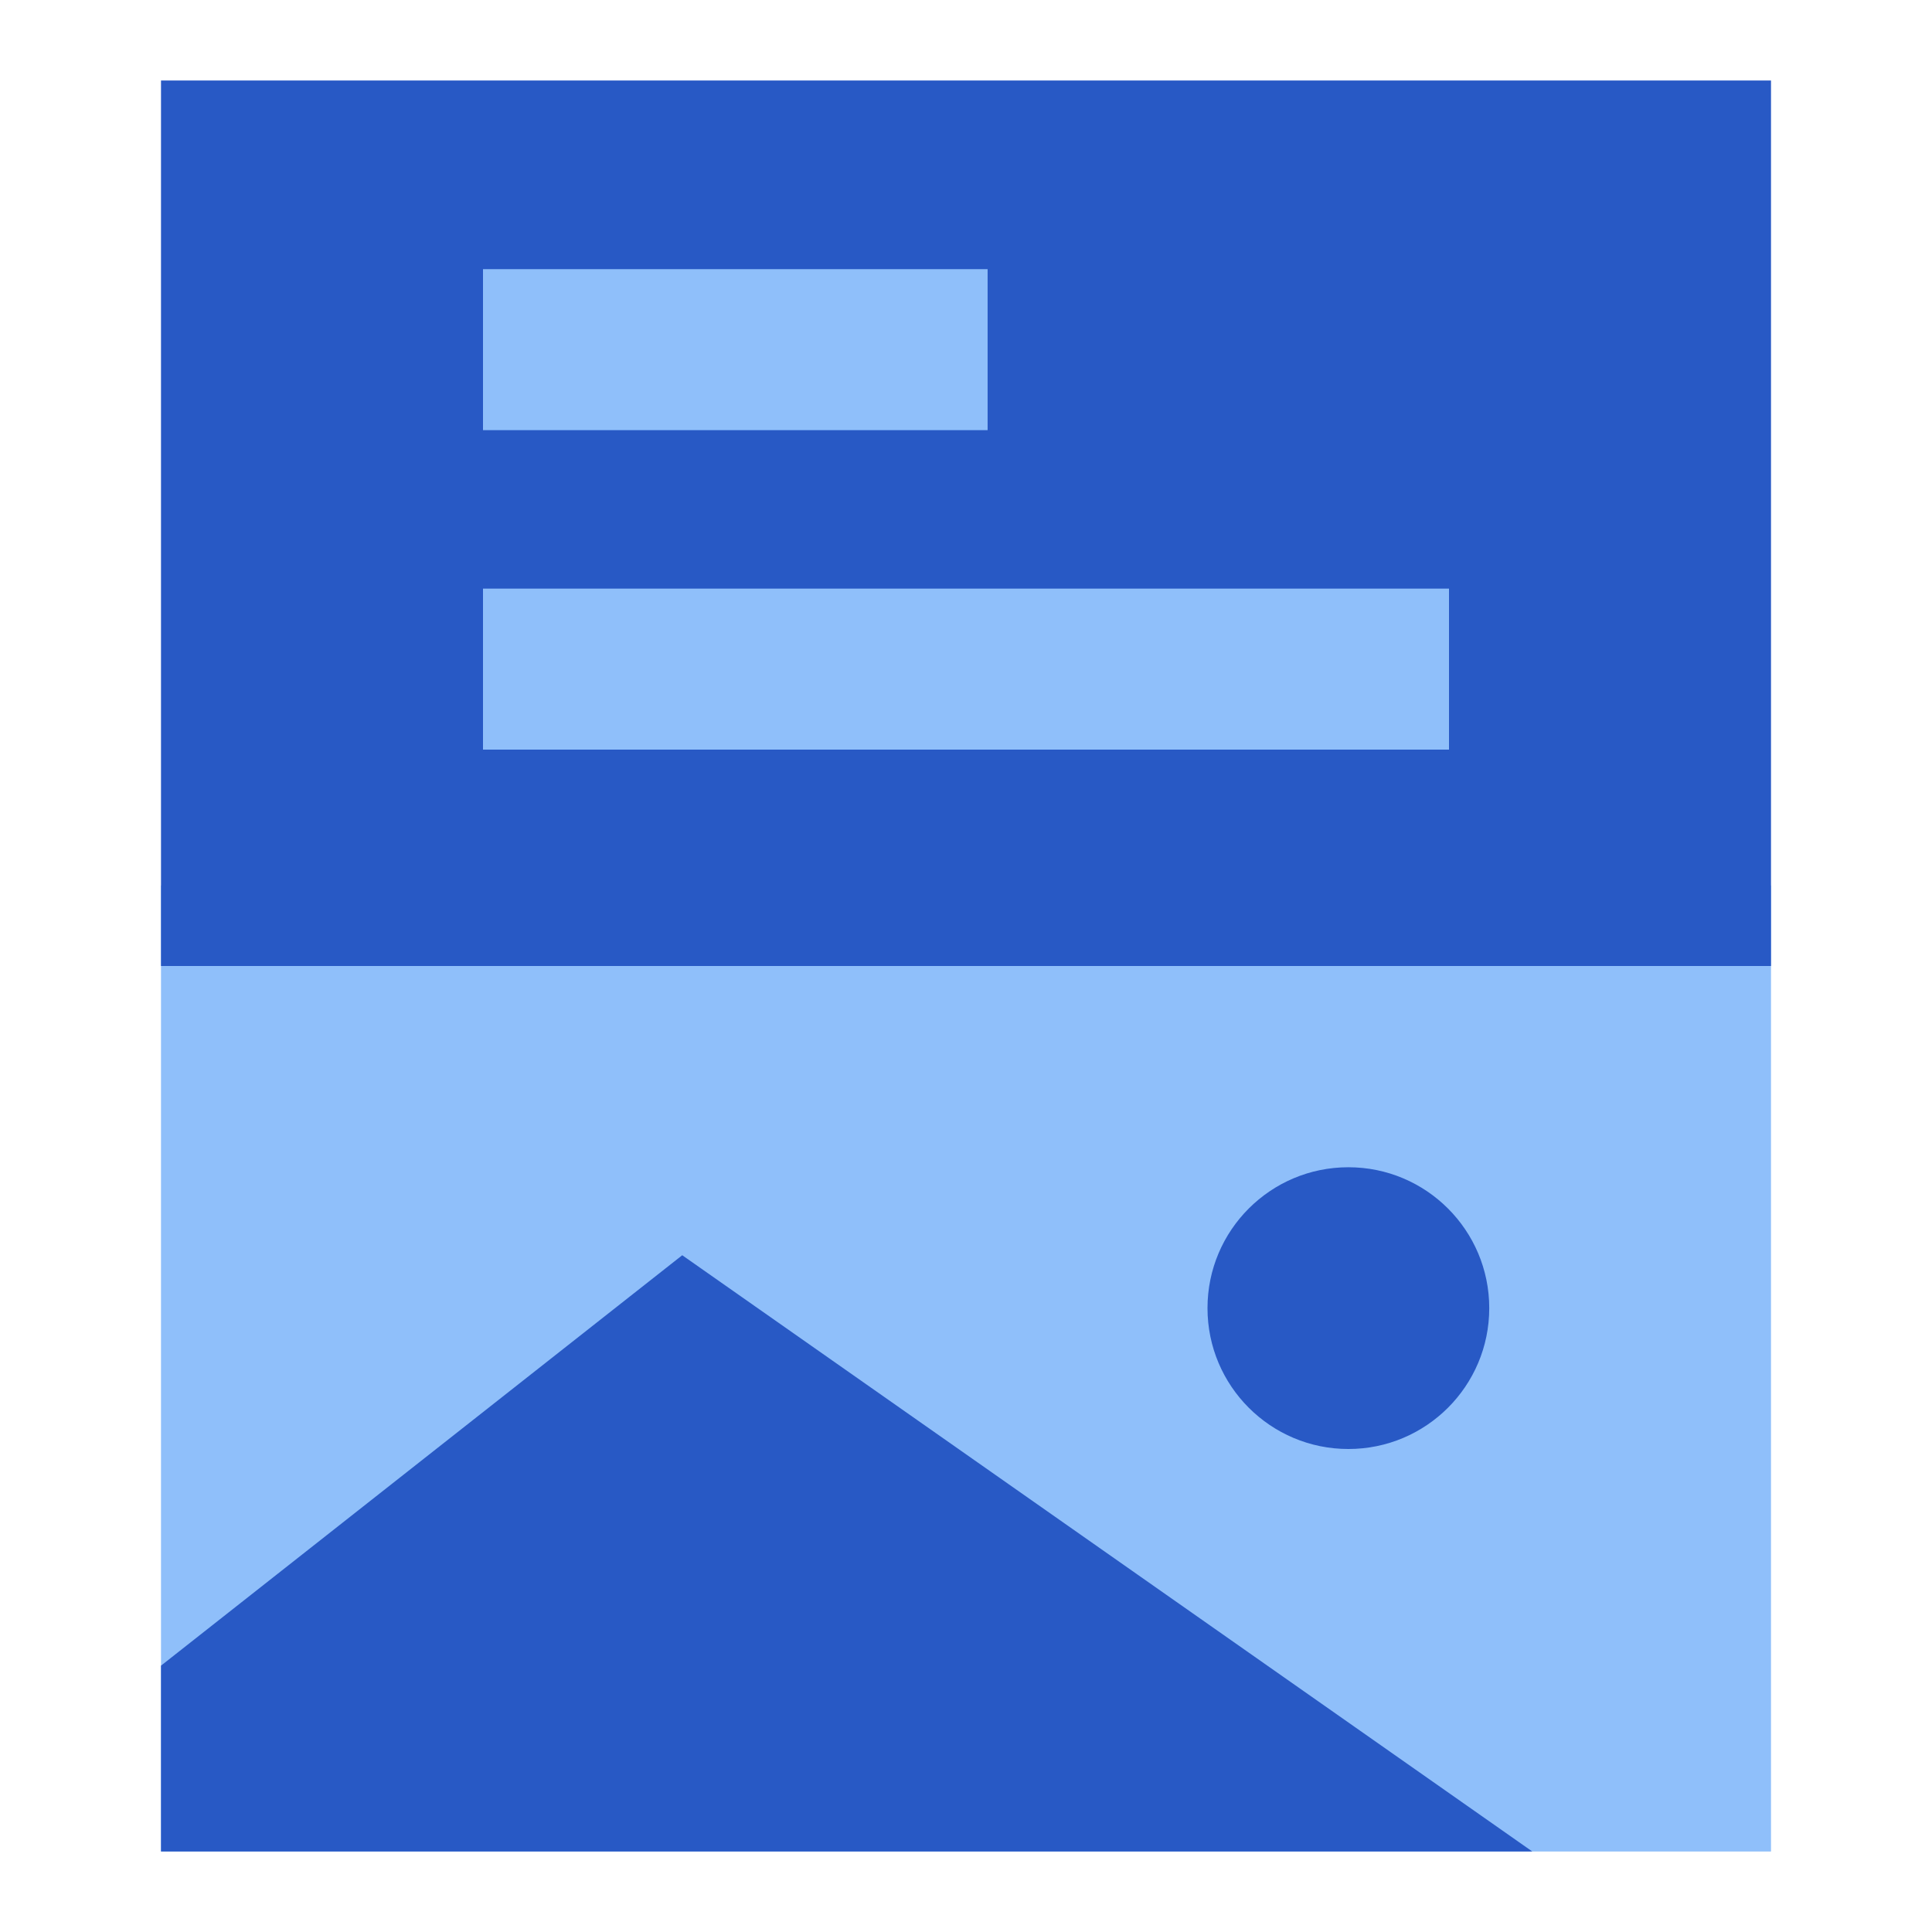
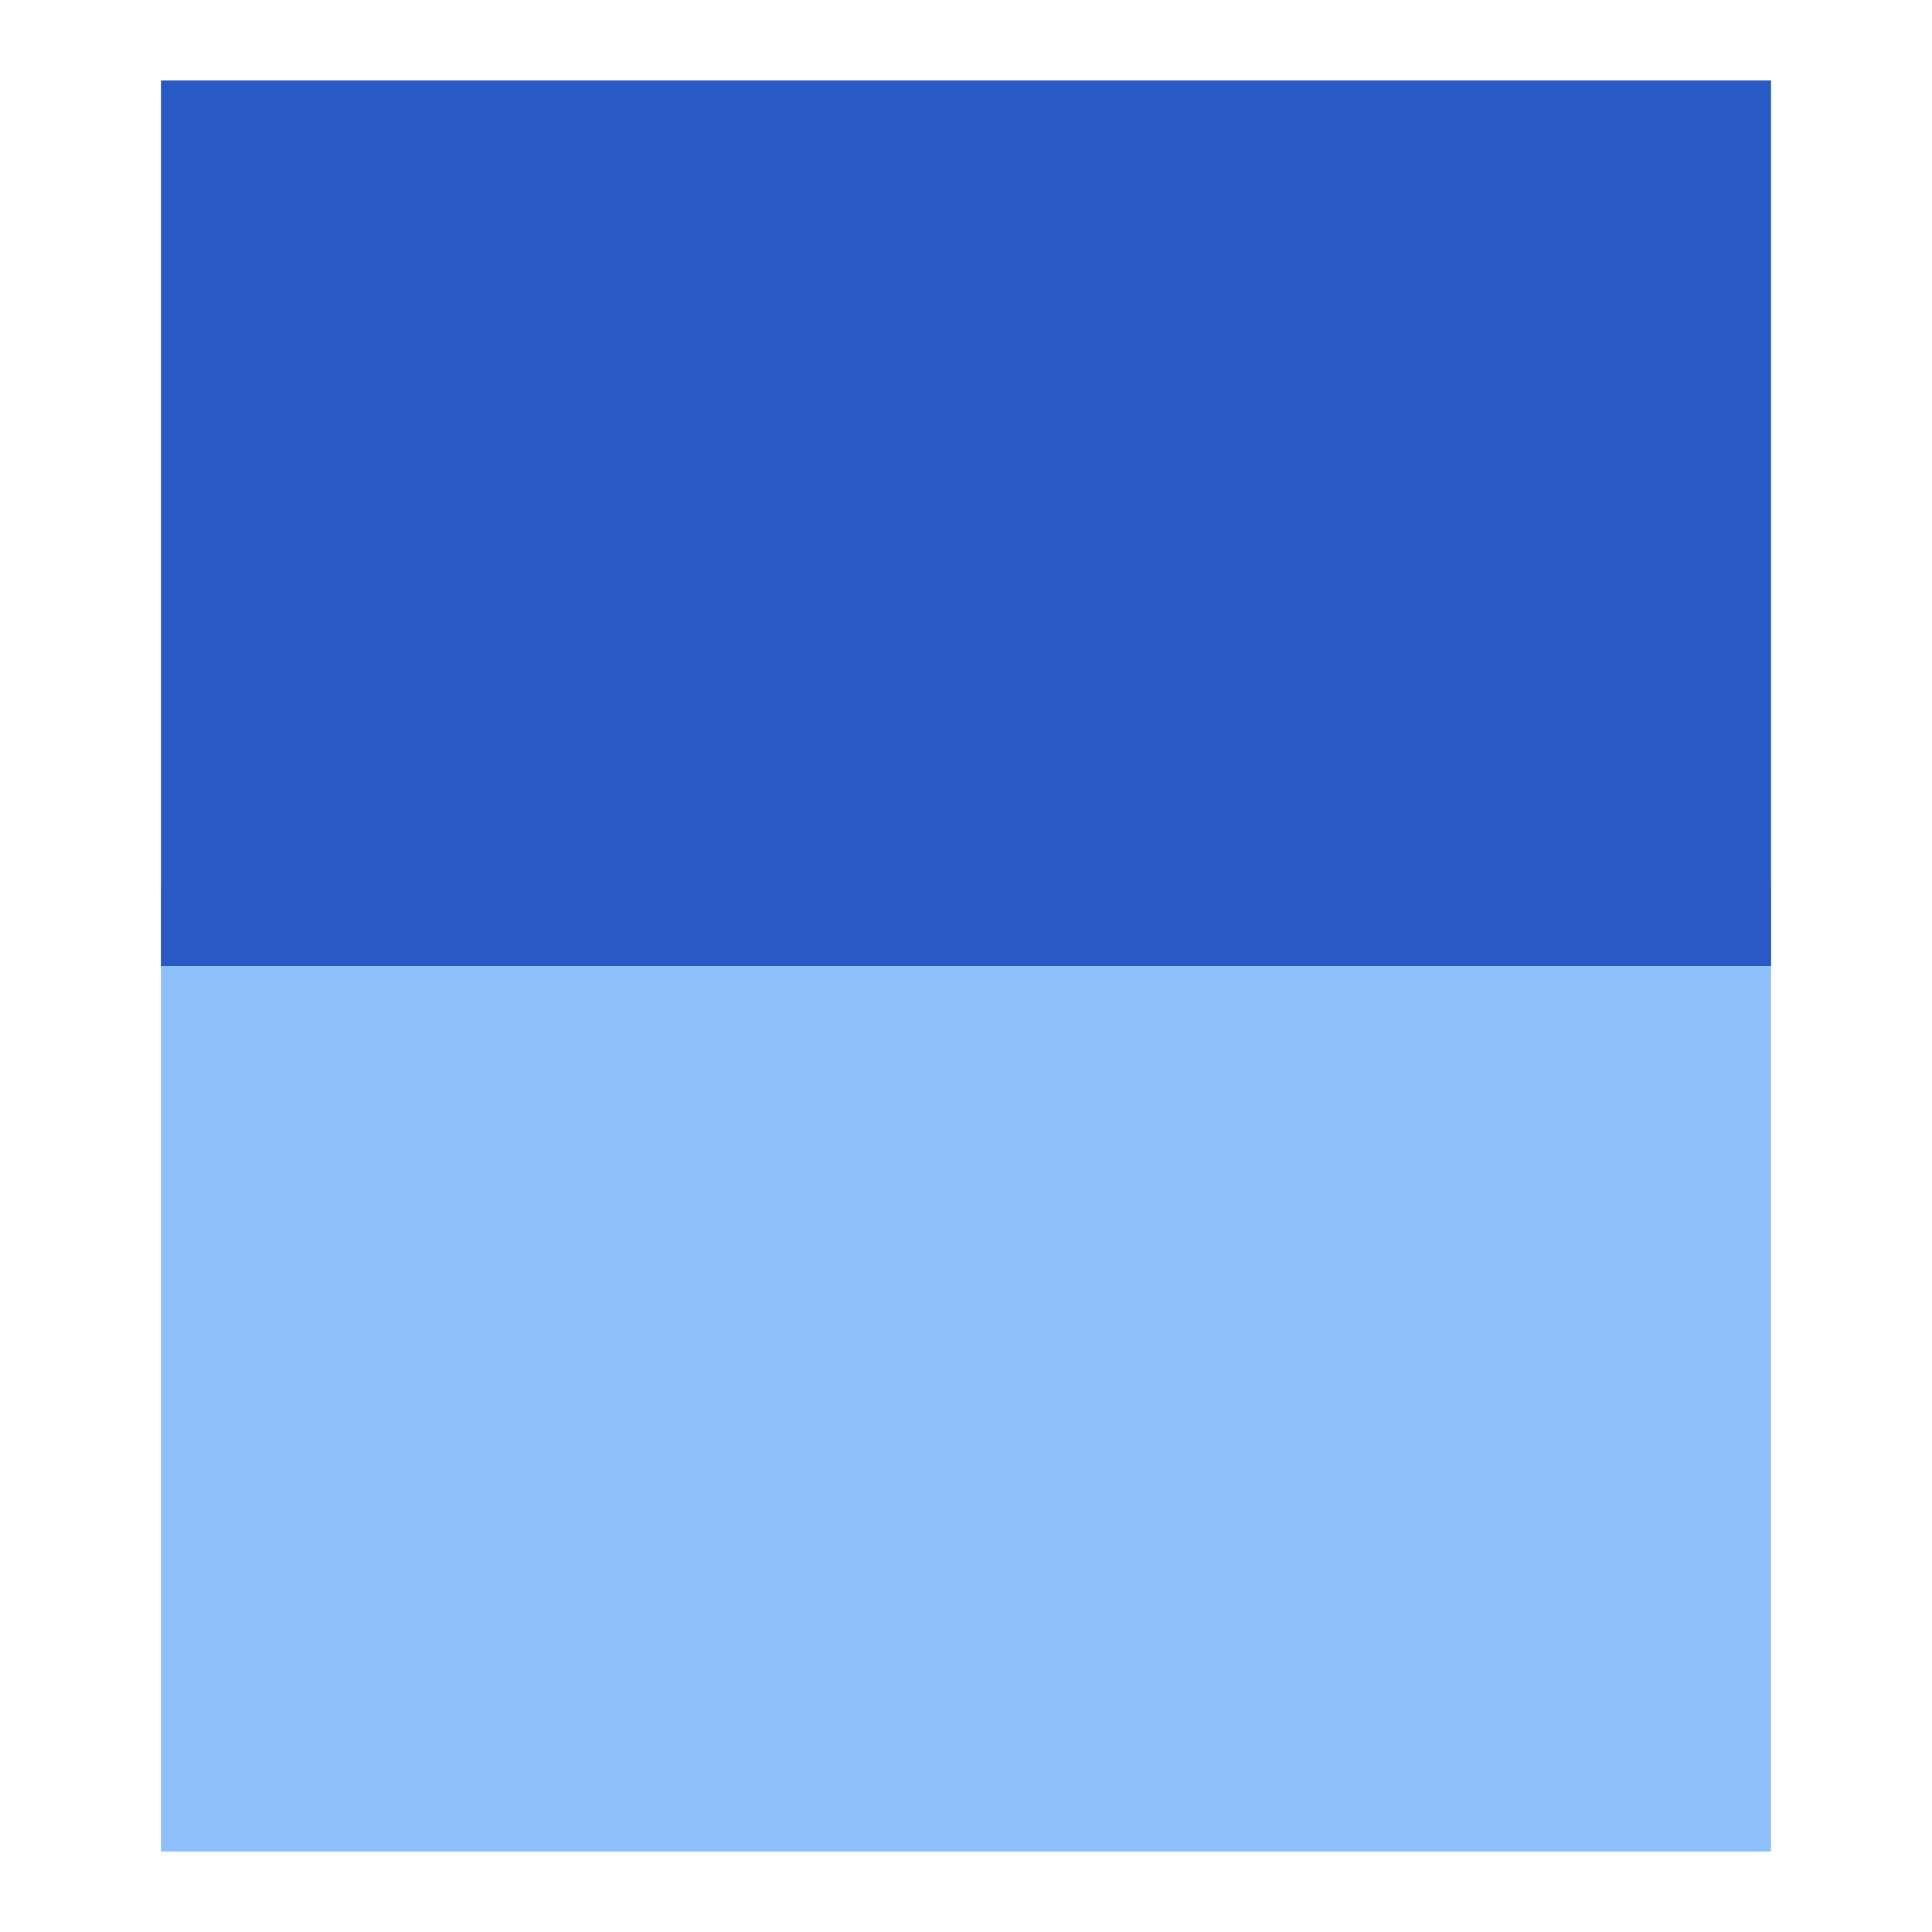
<svg xmlns="http://www.w3.org/2000/svg" width="48" height="48" viewBox="0 0 48 48" fill="none">
-   <path fill-rule="evenodd" clip-rule="evenodd" d="M4 22H44V46H4V22Z" fill="#8FBFFA" />
+   <path fill-rule="evenodd" clip-rule="evenodd" d="M4 22H44V46H4V22" fill="#8FBFFA" />
  <path fill-rule="evenodd" clip-rule="evenodd" d="M4 2H44V24H4V2Z" fill="#2859C5" />
-   <path d="M33.5 29C35.433 29 37 30.567 37 32.5C37 34.433 35.433 36 33.5 36C31.567 36 30 34.433 30 32.5C30 30.567 31.567 29 33.5 29Z" fill="#2859C5" />
-   <path fill-rule="evenodd" clip-rule="evenodd" d="M38.07 46H4V41.383L16.95 31.186L38.07 46Z" fill="#2859C5" />
-   <path fill-rule="evenodd" clip-rule="evenodd" d="M24.537 6.687H12V10.687H24.537V6.687ZM36 14.624H12V18.624H36V14.624Z" fill="#8FBFFA" />
</svg>